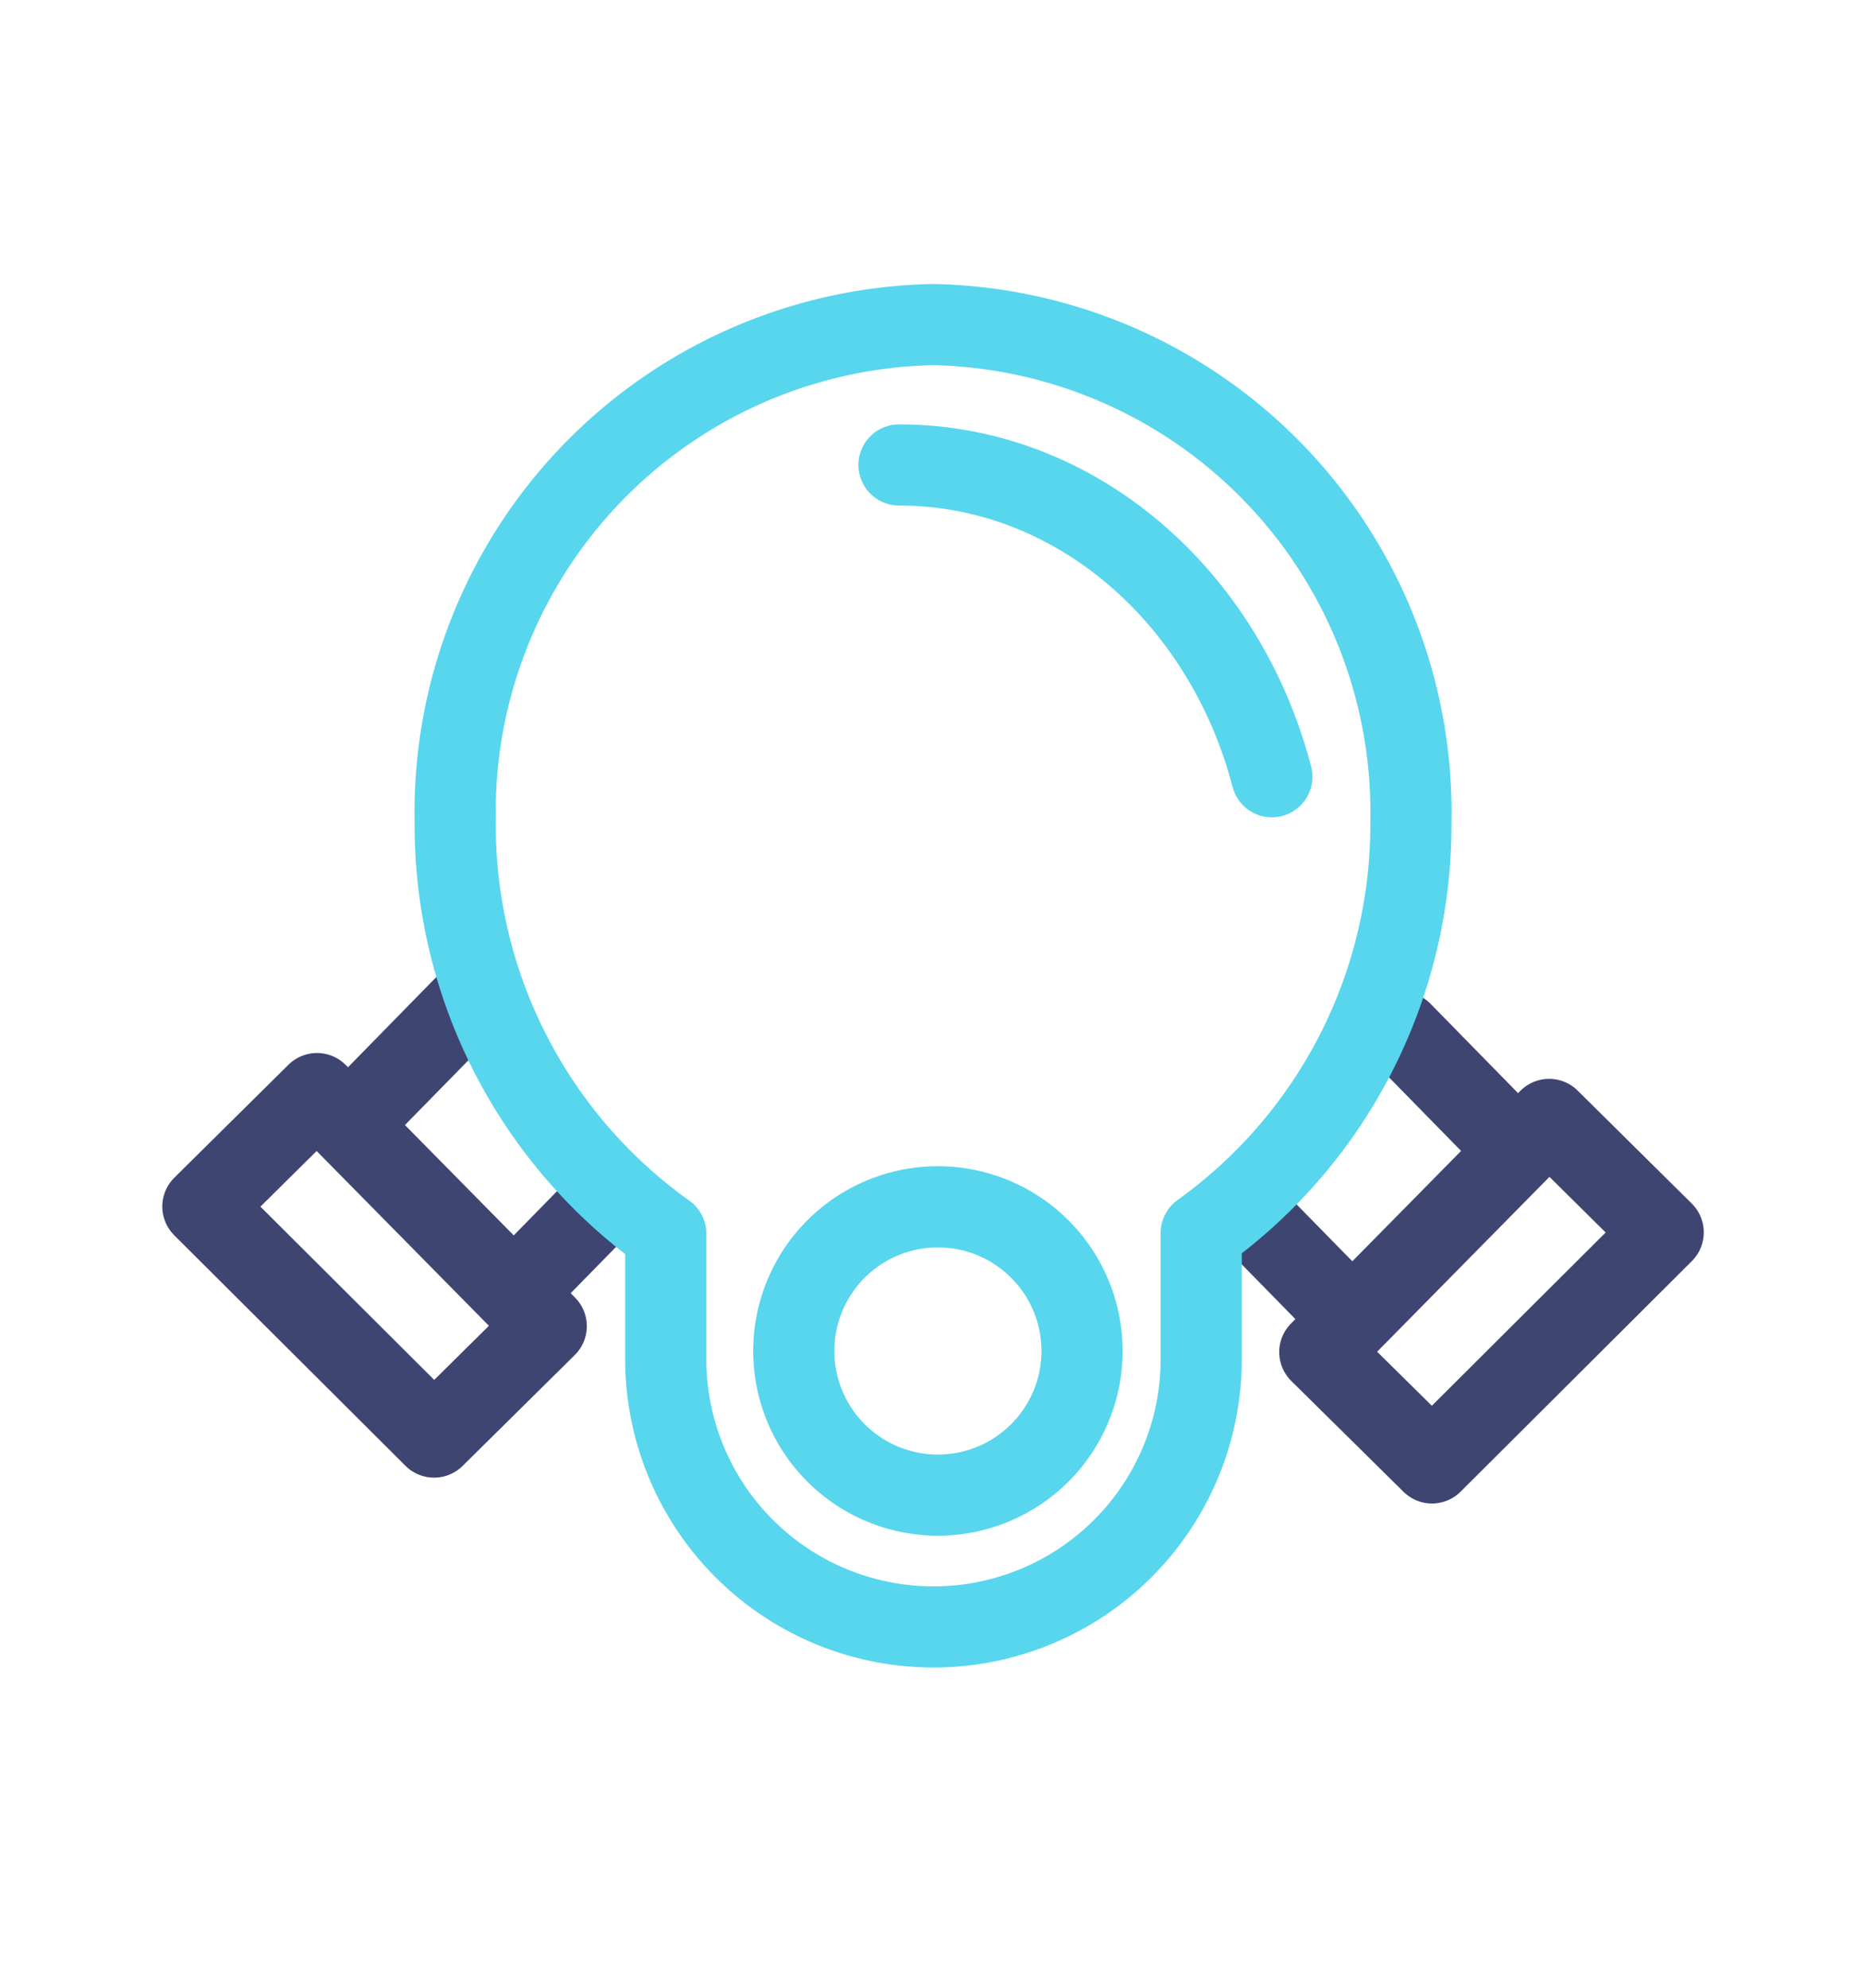
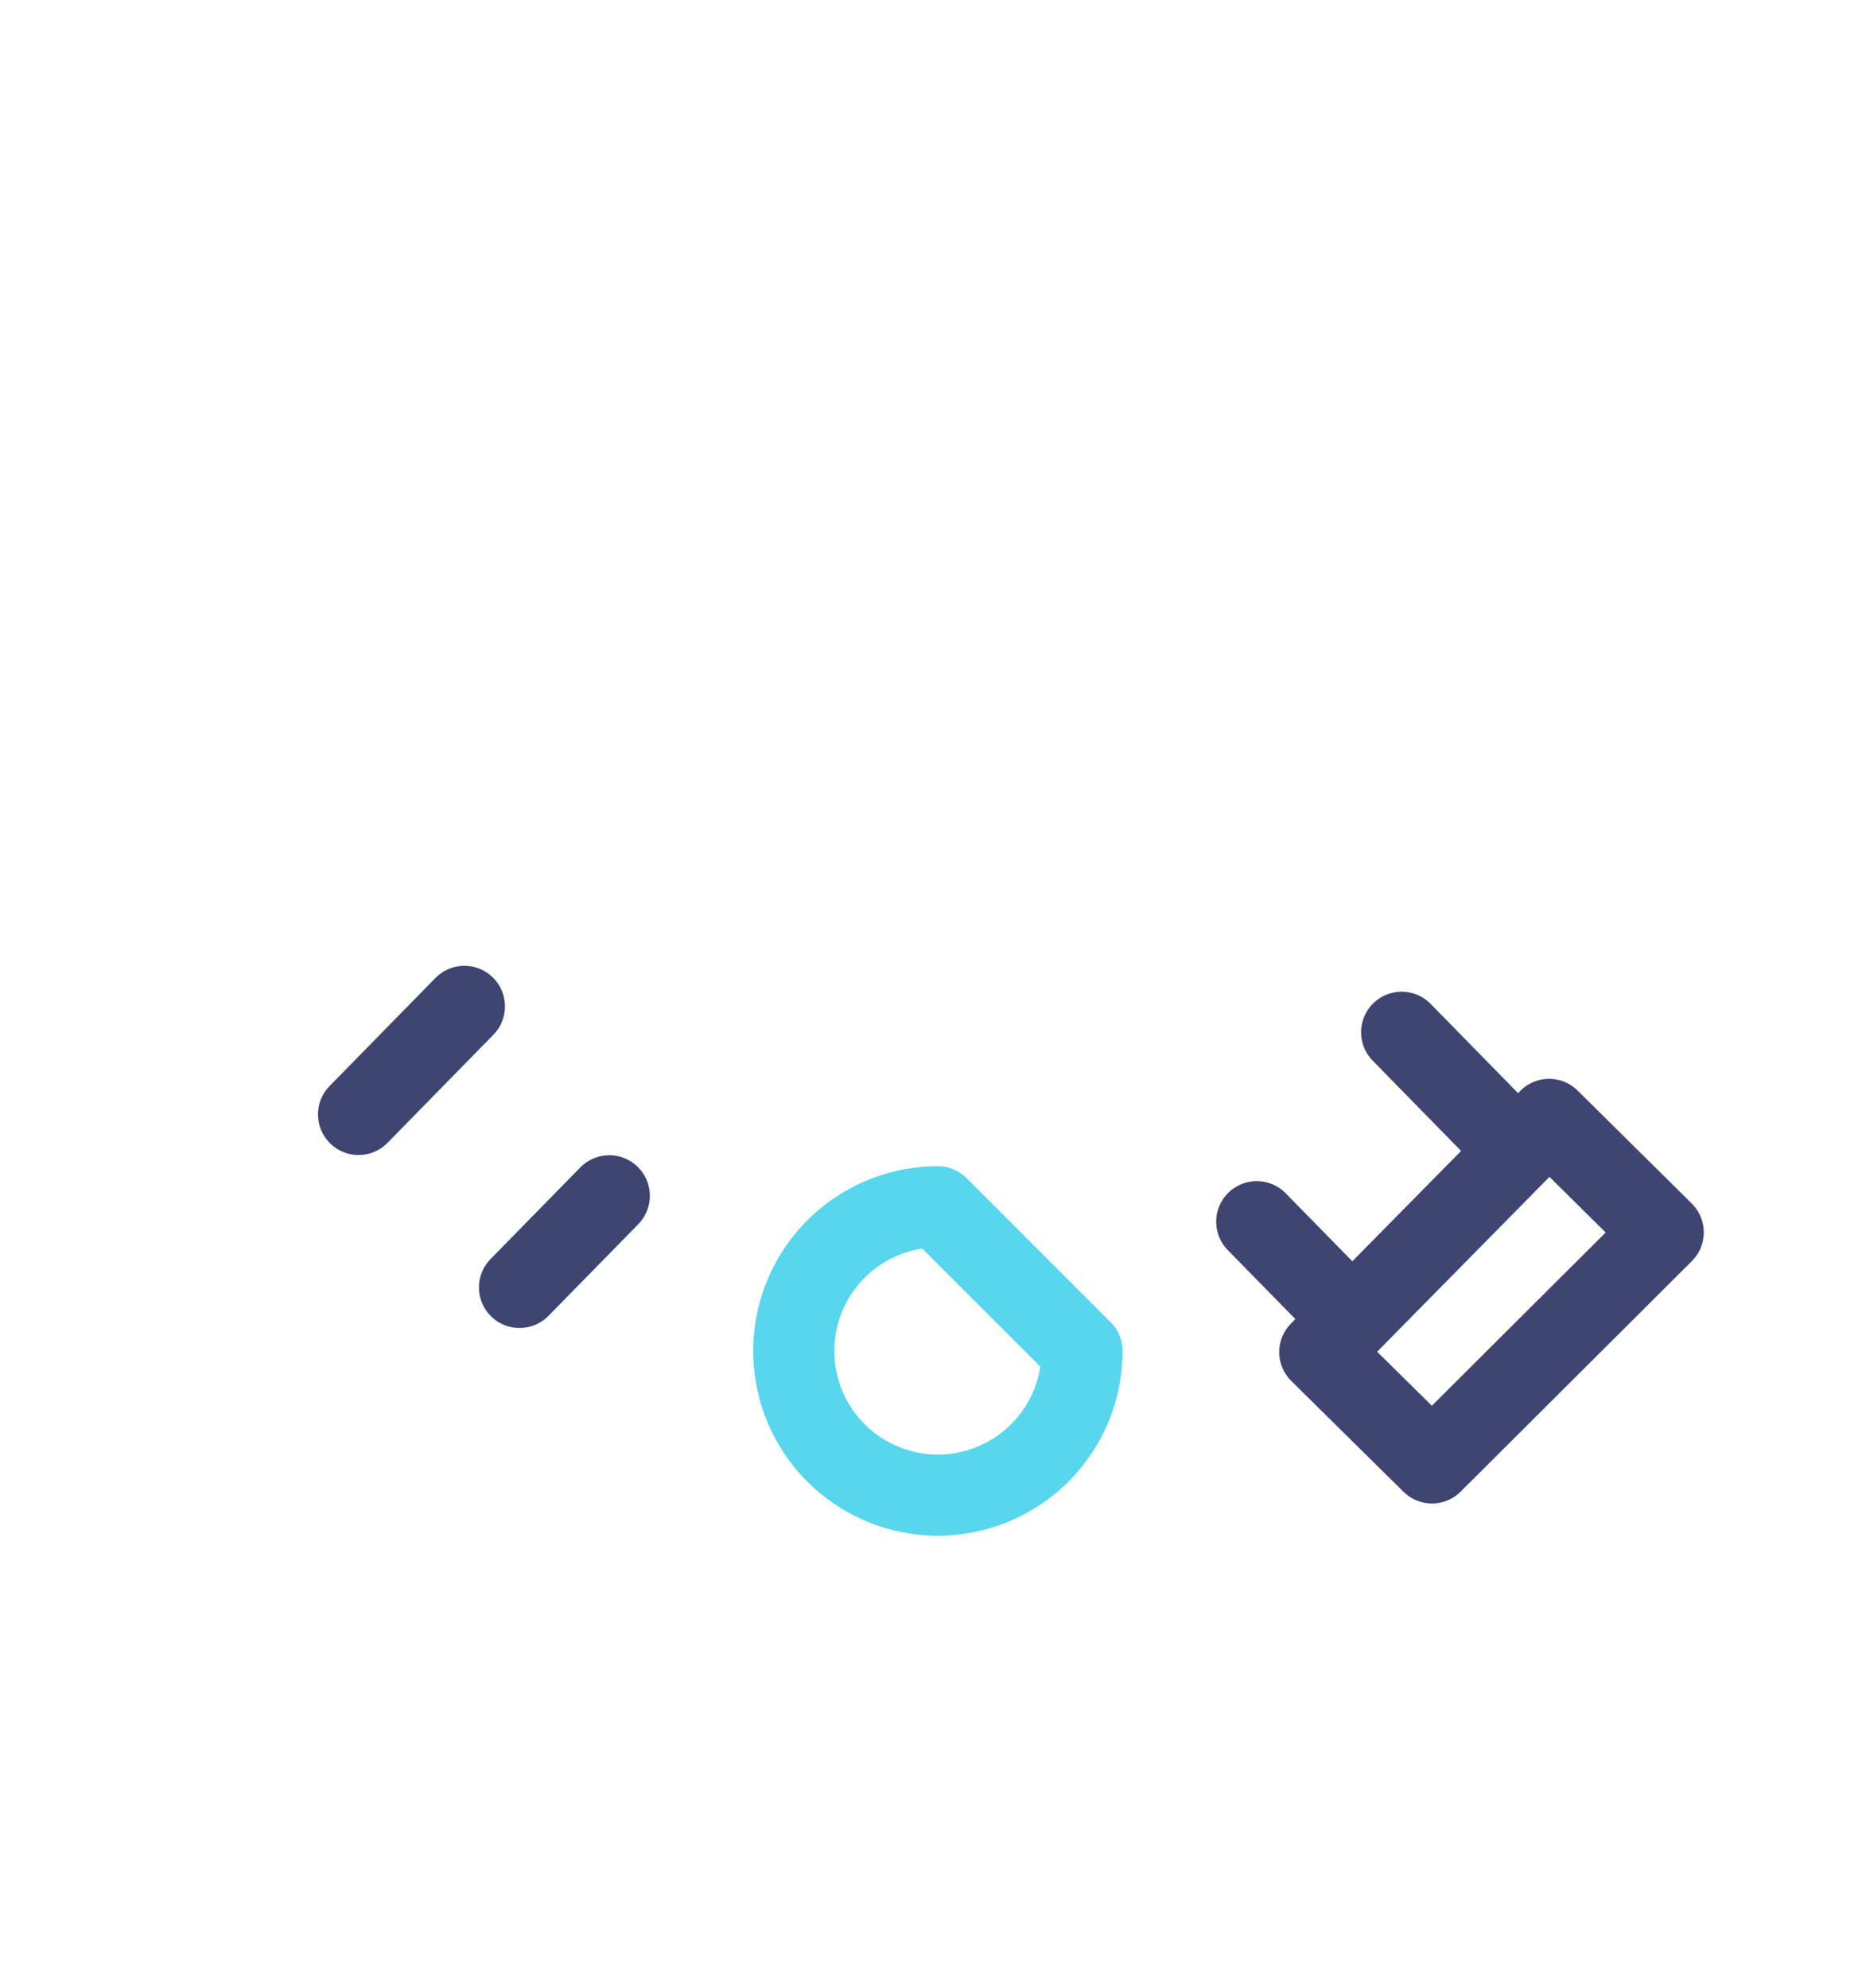
<svg xmlns="http://www.w3.org/2000/svg" width="46" height="49" viewBox="0 0 46 49">
  <g id="Group_713" data-name="Group 713" transform="translate(9192 -919)">
    <rect id="Rectangle_26425" data-name="Rectangle 26425" width="46" height="49" transform="translate(-9192 919)" fill="none" />
    <g id="Group_712" data-name="Group 712" transform="translate(-10893.365 -554.366)">
      <line id="Line_324" data-name="Line 324" x1="2.213" y2="2.258" transform="translate(1714.172 1502.84)" fill="none" stroke="#3e4571" stroke-linecap="round" stroke-linejoin="round" stroke-width="2" />
      <line id="Line_325" data-name="Line 325" x1="2.609" y2="2.663" transform="translate(1710.204 1498.171)" fill="none" stroke="#3e4571" stroke-linecap="round" stroke-linejoin="round" stroke-width="2" />
-       <path id="Path_561" data-name="Path 561" d="M3.313,33.128.5,35.912l5.7,5.682,2.765-2.733Z" transform="translate(1705.866 1467.192)" fill="none" stroke="#3e4571" stroke-linecap="round" stroke-linejoin="round" stroke-width="2" />
      <line id="Line_322" data-name="Line 322" x2="2.213" y2="2.258" transform="translate(1732.346 1503.478)" fill="none" stroke="#3e4571" stroke-linecap="round" stroke-linejoin="round" stroke-width="2" />
      <line id="Line_323" data-name="Line 323" x2="2.609" y2="2.663" transform="translate(1735.918 1498.809)" fill="none" stroke="#3e4571" stroke-linecap="round" stroke-linejoin="round" stroke-width="2" />
      <path id="Path_560" data-name="Path 560" d="M49.273,32.9l2.813,2.784-5.7,5.682L43.62,38.635Z" transform="translate(1690.28 1468.057)" fill="none" stroke="#3e4571" stroke-linecap="round" stroke-linejoin="round" stroke-width="2" />
-       <path id="Path_557" data-name="Path 557" d="M27.883,22.907V26a6.6,6.6,0,1,1-13.2,0V22.907A12.375,12.375,0,0,1,9.492,12.75,12.022,12.022,0,0,1,21.272.5a12.021,12.021,0,0,1,11.78,12.25,12.376,12.376,0,0,1-5.168,10.139Z" transform="translate(1703.094 1480.866)" fill="none" stroke="#57d6ed" stroke-linecap="round" stroke-linejoin="round" stroke-width="2" />
-       <path id="Path_558" data-name="Path 558" d="M27.713,6.262c4.357,0,8.034,3.245,9.191,7.685" transform="translate(1695.814 1478.564)" fill="none" stroke="#57d6ed" stroke-linecap="round" stroke-linejoin="round" stroke-width="2" />
-       <path id="Path_559" data-name="Path 559" d="M30.5,41.634a3.553,3.553,0,1,1-3.554-3.554A3.554,3.554,0,0,1,30.5,41.634Z" transform="translate(1697.539 1465.031)" fill="none" stroke="#57d6ed" stroke-linecap="round" stroke-linejoin="round" stroke-width="2" />
+       <path id="Path_559" data-name="Path 559" d="M30.5,41.634a3.553,3.553,0,1,1-3.554-3.554Z" transform="translate(1697.539 1465.031)" fill="none" stroke="#57d6ed" stroke-linecap="round" stroke-linejoin="round" stroke-width="2" />
    </g>
  </g>
</svg>